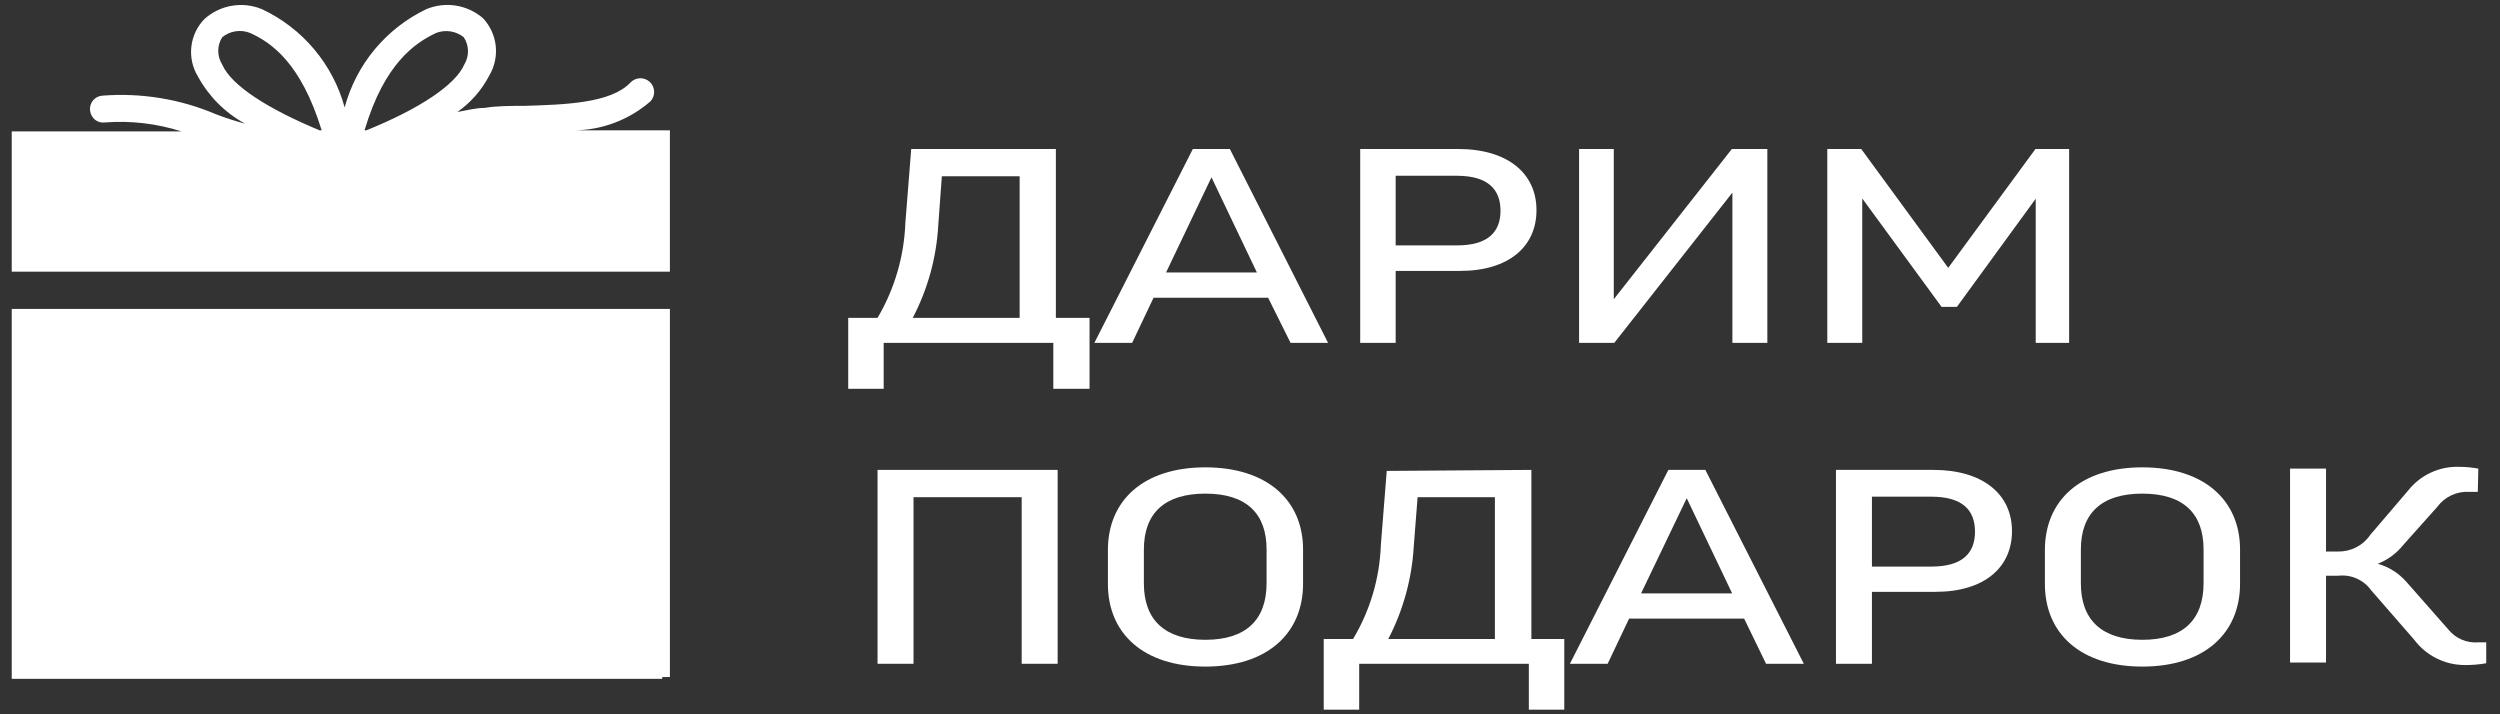
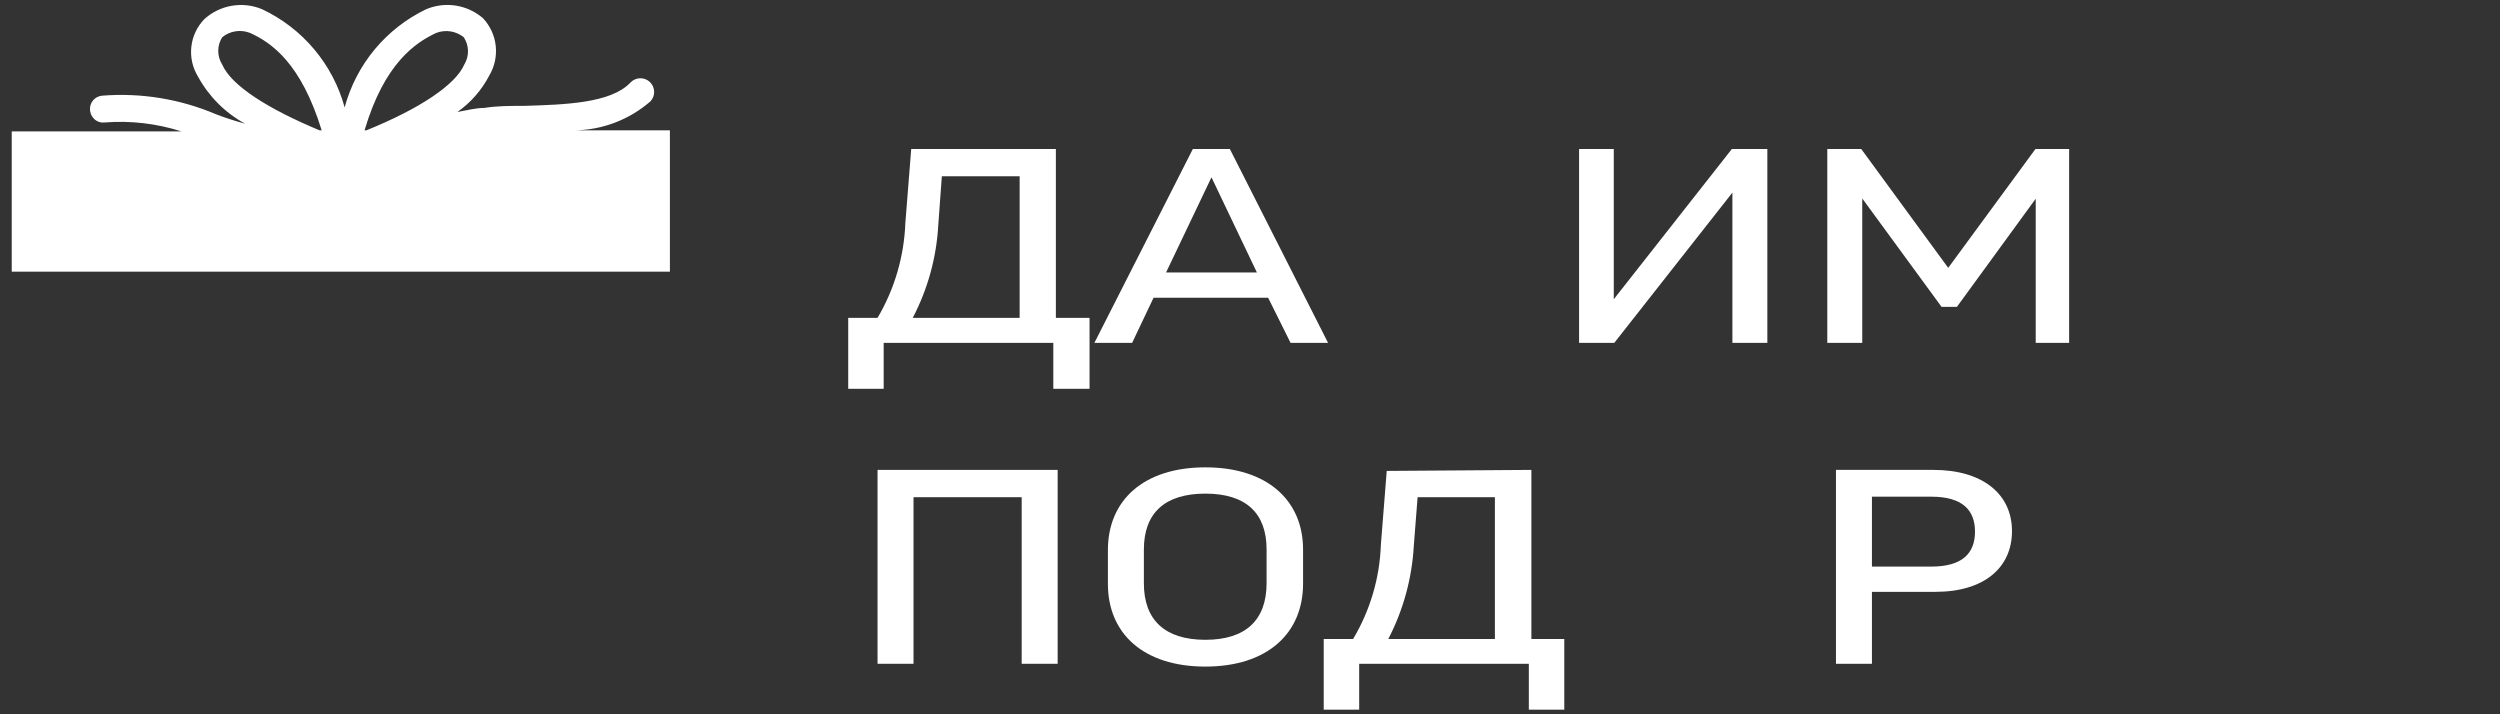
<svg xmlns="http://www.w3.org/2000/svg" width="98" height="28" viewBox="0 0 98 28" fill="none">
  <rect x="0" y="0" width="98" height="28" fill="#333333" stroke="none" />
  <path d="M41.39 5.84V12.46H42.71V15.24H41.29V13.44H34.64V15.24H33.25V12.46H34.4C35.067 11.33 35.441 10.051 35.49 8.74L35.72 5.84H41.39ZM36.92 6.91L36.78 8.83C36.709 10.098 36.368 11.335 35.78 12.46H39.97V6.91H36.92Z" fill="white" />
  <path d="M44.38 13.44H42.9L46.76 5.84H48.21L52.06 13.44H50.59L49.71 11.67H45.22L44.38 13.44ZM45.71 10.68H49.27L47.49 6.95L45.71 10.68Z" fill="white" />
-   <path d="M60.23 8.24C60.23 9.67 59.14 10.62 57.23 10.62H54.71V13.44H53.32V5.84H57.15C59.11 5.84 60.23 6.8 60.23 8.24ZM54.71 9.62H57.11C58.31 9.62 58.82 9.11 58.82 8.26C58.82 7.41 58.31 6.89 57.11 6.89H54.71V9.62Z" fill="white" />
  <path d="M69.28 5.84V13.44H67.91V7.55L63.28 13.44H61.9V5.84H63.26V11.73L67.89 5.84H69.28Z" fill="white" />
  <path d="M81.11 5.84V13.44H79.8V7.79L76.71 12.03H76.11L73 7.78V13.44H71.63V5.84H72.96L76.37 10.5L79.79 5.84H81.11Z" fill="white" />
  <path d="M41.46 18.42V26.02H40.05V19.49H35.81V26.02H34.4V18.42H41.46Z" fill="white" />
  <path d="M51.08 21.54V22.88C51.08 24.83 49.68 26.13 47.25 26.13C44.82 26.13 43.43 24.83 43.43 22.89V21.56C43.43 19.62 44.82 18.32 47.25 18.32C49.68 18.32 51.08 19.62 51.08 21.54ZM49.65 21.54C49.65 20.12 48.85 19.35 47.25 19.35C45.65 19.35 44.84 20.12 44.84 21.54V22.87C44.84 24.3 45.66 25.08 47.25 25.08C48.84 25.08 49.65 24.3 49.65 22.86V21.54Z" fill="white" />
  <path d="M60.03 18.42V25.05H61.32V27.82H59.93V26.02H53.28V27.82H51.89V25.05H53.04C53.709 23.932 54.084 22.662 54.13 21.36L54.36 18.46L60.03 18.42ZM55.57 19.49L55.42 21.41C55.348 22.68 55.007 23.921 54.42 25.05H58.6V19.49H55.57Z" fill="white" />
-   <path d="M63.02 26.02H61.54L65.4 18.42H66.85L70.71 26.02H69.23L68.37 24.25H63.86L63.02 26.02ZM64.33 23.26H67.9L66.12 19.53L64.33 23.26Z" fill="white" />
  <path d="M78.87 20.82C78.87 22.25 77.78 23.2 75.87 23.2H73.38V26.02H71.97V18.42H75.79C77.71 18.42 78.87 19.36 78.87 20.82ZM73.38 22.21H75.71C76.92 22.21 77.42 21.69 77.42 20.84C77.42 19.99 76.92 19.47 75.71 19.47H73.38V22.21Z" fill="white" />
-   <path d="M87.81 21.54V22.88C87.81 24.83 86.41 26.13 83.98 26.13C81.55 26.13 80.16 24.83 80.16 22.89V21.56C80.16 19.62 81.55 18.32 83.98 18.32C86.41 18.32 87.81 19.62 87.81 21.54ZM86.38 21.54C86.38 20.12 85.58 19.35 83.98 19.35C82.38 19.35 81.57 20.12 81.57 21.54V22.87C81.57 24.3 82.39 25.08 83.98 25.08C85.57 25.08 86.38 24.3 86.38 22.86V21.54Z" fill="white" />
-   <path d="M97.13 19.28H96.78C96.541 19.268 96.302 19.316 96.086 19.419C95.869 19.522 95.682 19.677 95.54 19.87L94.21 21.36C93.947 21.689 93.602 21.944 93.21 22.1V22.1C93.649 22.224 94.042 22.474 94.34 22.82L95.97 24.67C96.11 24.845 96.291 24.983 96.496 25.072C96.702 25.161 96.927 25.198 97.15 25.18H97.46V26C97.186 26.048 96.908 26.072 96.63 26.07C96.242 26.071 95.859 25.981 95.511 25.807C95.164 25.634 94.862 25.381 94.63 25.07L92.95 23.14C92.805 22.937 92.607 22.777 92.378 22.677C92.15 22.576 91.898 22.539 91.65 22.57H91.18V25.97H89.77V18.37H91.18V21.62H91.64C91.892 21.626 92.141 21.569 92.364 21.454C92.588 21.338 92.779 21.169 92.92 20.96L94.39 19.24C94.626 18.937 94.93 18.694 95.278 18.531C95.625 18.367 96.006 18.288 96.39 18.3C96.645 18.3 96.899 18.323 97.15 18.37L97.13 19.28Z" fill="white" />
-   <path d="M0.46 26.61H25.96V26.54H26.26V12.11H0.46V26.61Z" fill="white" />
  <path d="M22.5 5.11C23.604 5.1 24.668 4.696 25.5 3.97C25.597 3.865 25.648 3.726 25.642 3.584C25.637 3.441 25.575 3.307 25.47 3.21C25.365 3.113 25.226 3.062 25.084 3.068C24.941 3.073 24.807 3.135 24.71 3.24C23.94 4.05 22.14 4.1 20.56 4.15C20.02 4.15 19.47 4.15 18.99 4.23C18.7 4.23 18.34 4.31 17.93 4.39C18.455 4.021 18.884 3.53 19.18 2.96C19.388 2.609 19.477 2.199 19.432 1.793C19.387 1.387 19.21 1.007 18.93 0.71C18.629 0.452 18.262 0.282 17.87 0.22C17.478 0.158 17.076 0.207 16.71 0.36C15.931 0.733 15.242 1.271 14.689 1.935C14.137 2.6 13.735 3.376 13.51 4.21C13.281 3.372 12.873 2.594 12.313 1.929C11.754 1.264 11.057 0.729 10.27 0.36C9.895 0.204 9.484 0.158 9.083 0.227C8.683 0.296 8.311 0.477 8.01 0.75C7.725 1.044 7.546 1.425 7.501 1.832C7.455 2.24 7.547 2.65 7.76 3C8.186 3.782 8.828 4.424 9.61 4.85C9.224 4.746 8.843 4.623 8.47 4.48C7.064 3.881 5.534 3.63 4.01 3.75C3.94 3.755 3.871 3.774 3.809 3.806C3.746 3.838 3.691 3.883 3.646 3.937C3.601 3.991 3.567 4.054 3.548 4.122C3.528 4.189 3.522 4.26 3.53 4.33C3.544 4.47 3.612 4.599 3.72 4.69C3.774 4.735 3.836 4.767 3.903 4.786C3.971 4.805 4.041 4.81 4.11 4.8C5.123 4.722 6.142 4.841 7.11 5.15H0.46V10.65H26.01H26.26V5.11H22.5ZM18.2 2.53C17.86 3.32 16.46 4.26 14.36 5.11H14.29C15.07 2.47 16.29 1.67 17.1 1.29C17.279 1.222 17.473 1.202 17.663 1.231C17.852 1.261 18.03 1.34 18.18 1.46C18.284 1.618 18.342 1.803 18.345 1.992C18.349 2.182 18.298 2.368 18.2 2.53ZM8.71 1.46C8.86 1.337 9.04 1.257 9.232 1.227C9.424 1.197 9.62 1.219 9.8 1.29C10.64 1.67 11.8 2.47 12.61 5.11H12.53C10.51 4.27 9.07 3.36 8.71 2.53C8.609 2.37 8.555 2.184 8.555 1.995C8.555 1.806 8.609 1.62 8.71 1.46V1.46Z" fill="white" />
</svg>